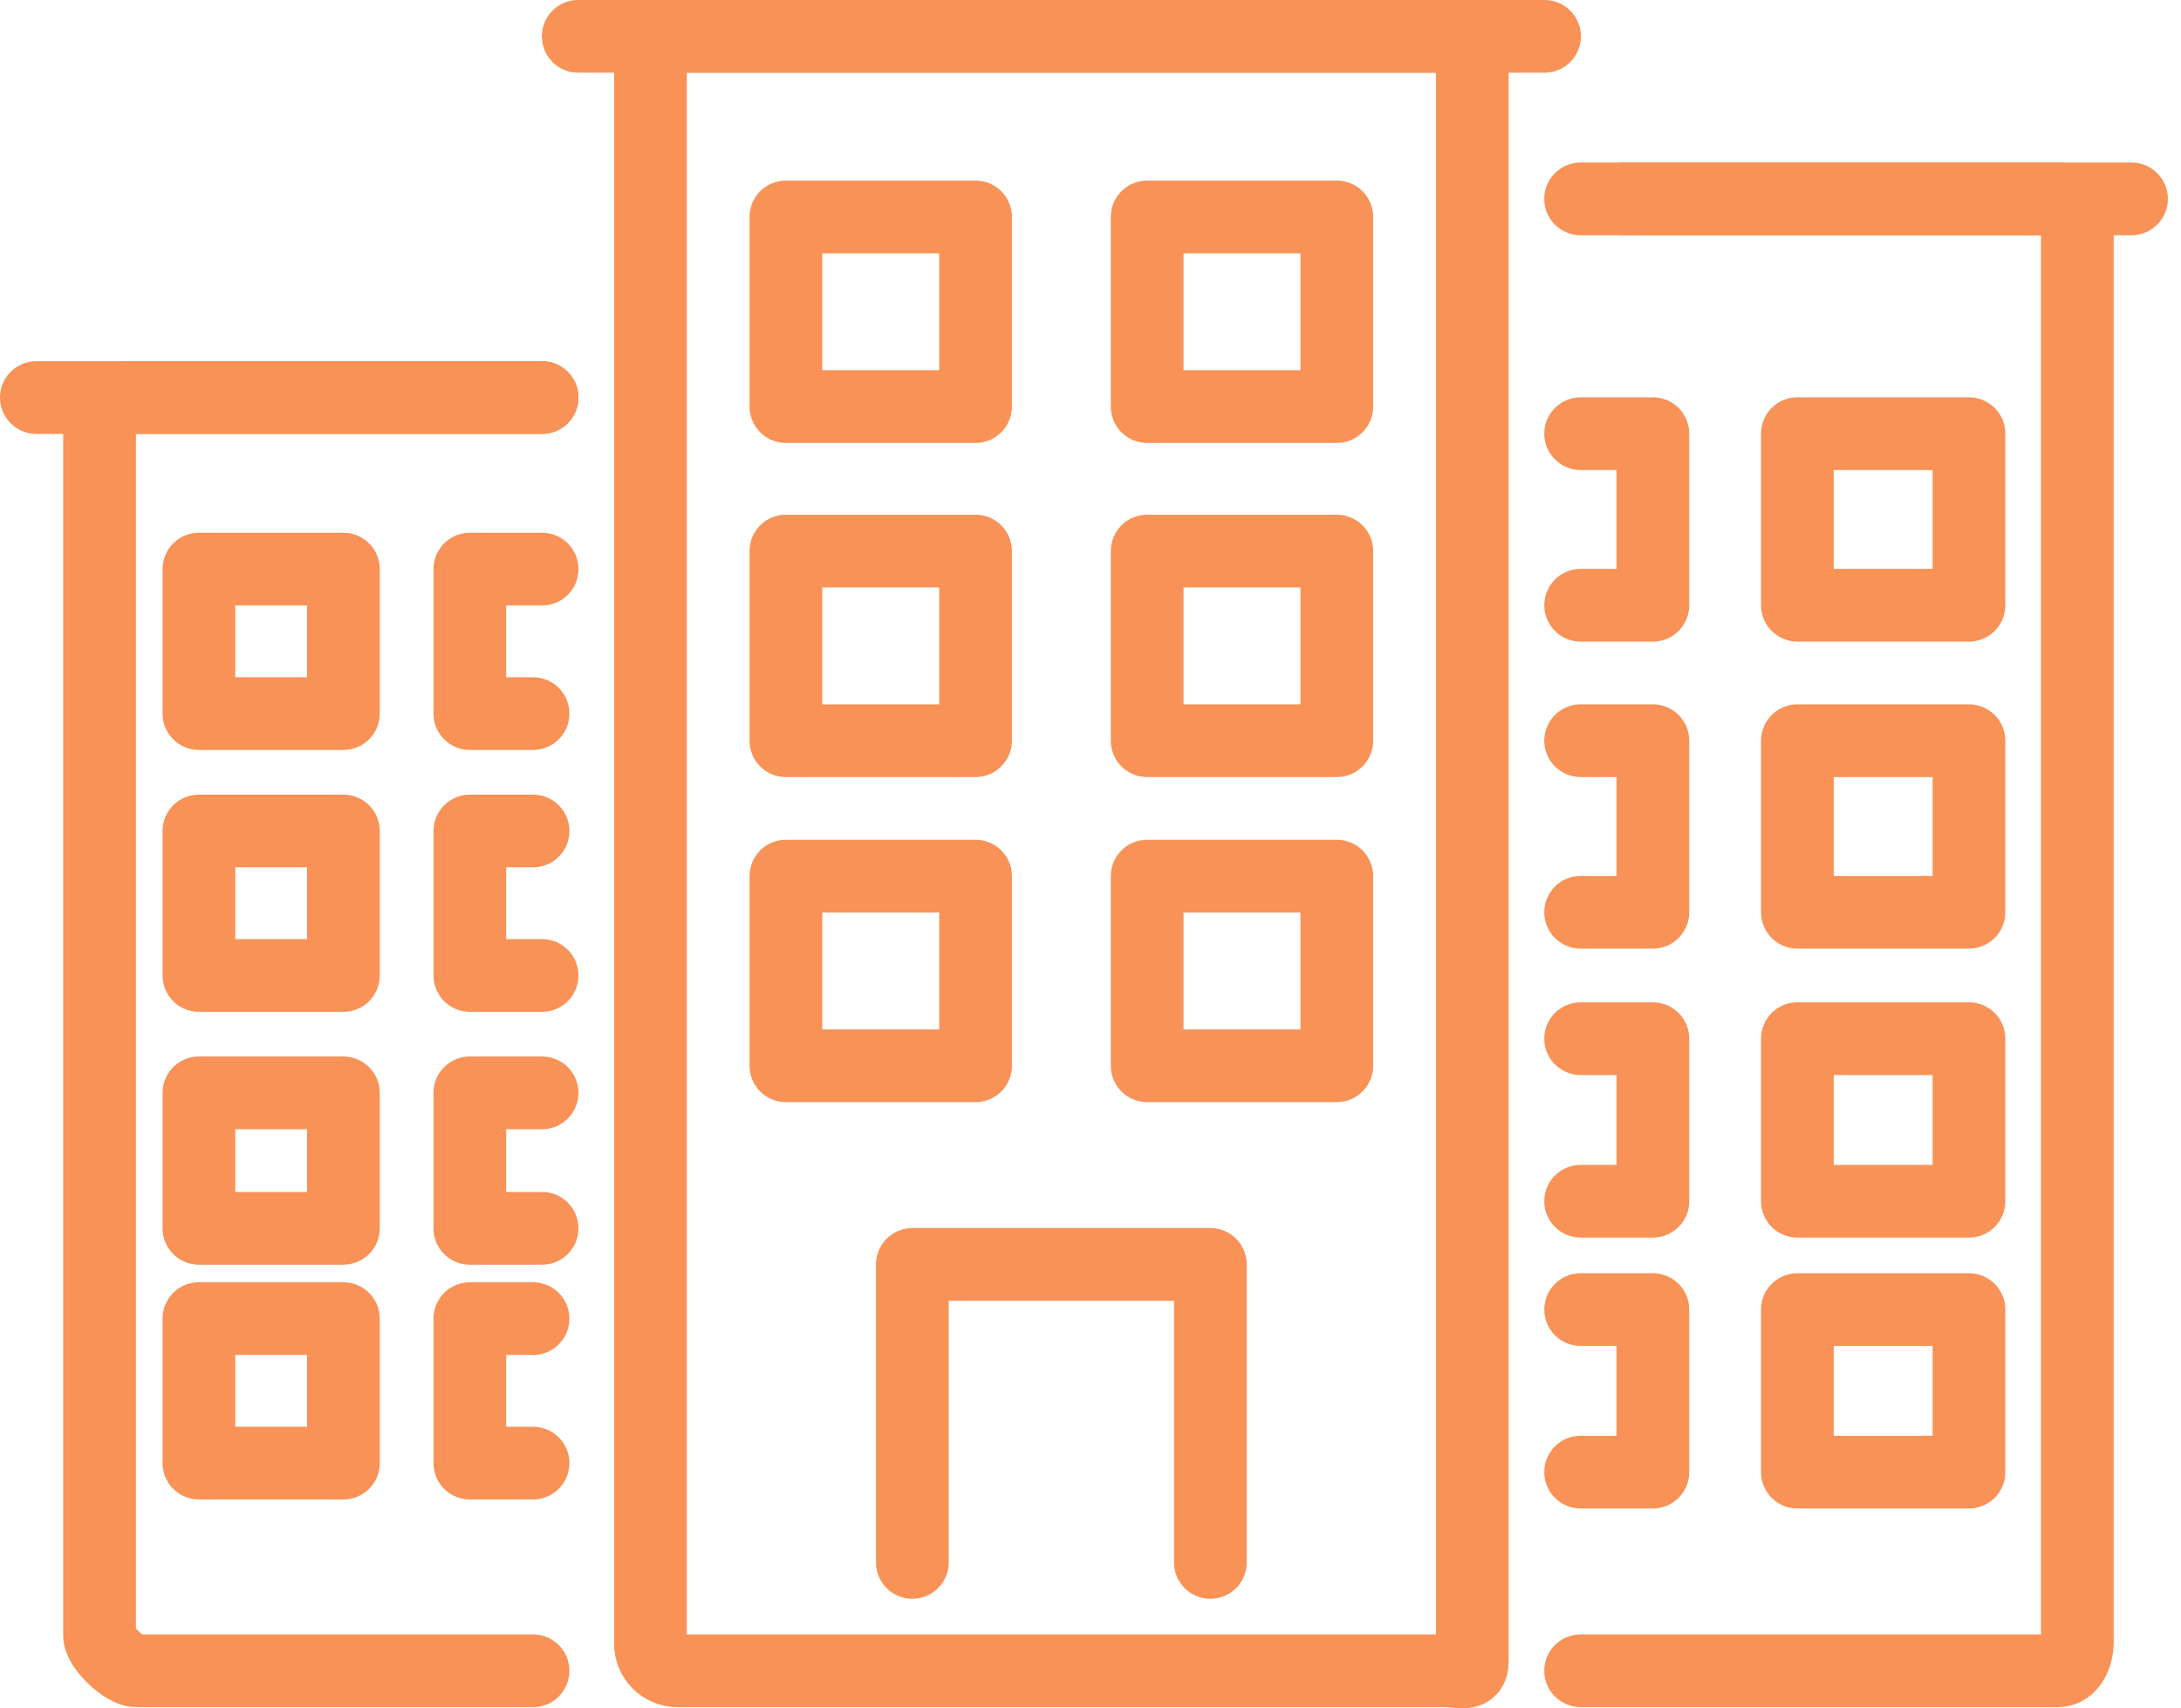
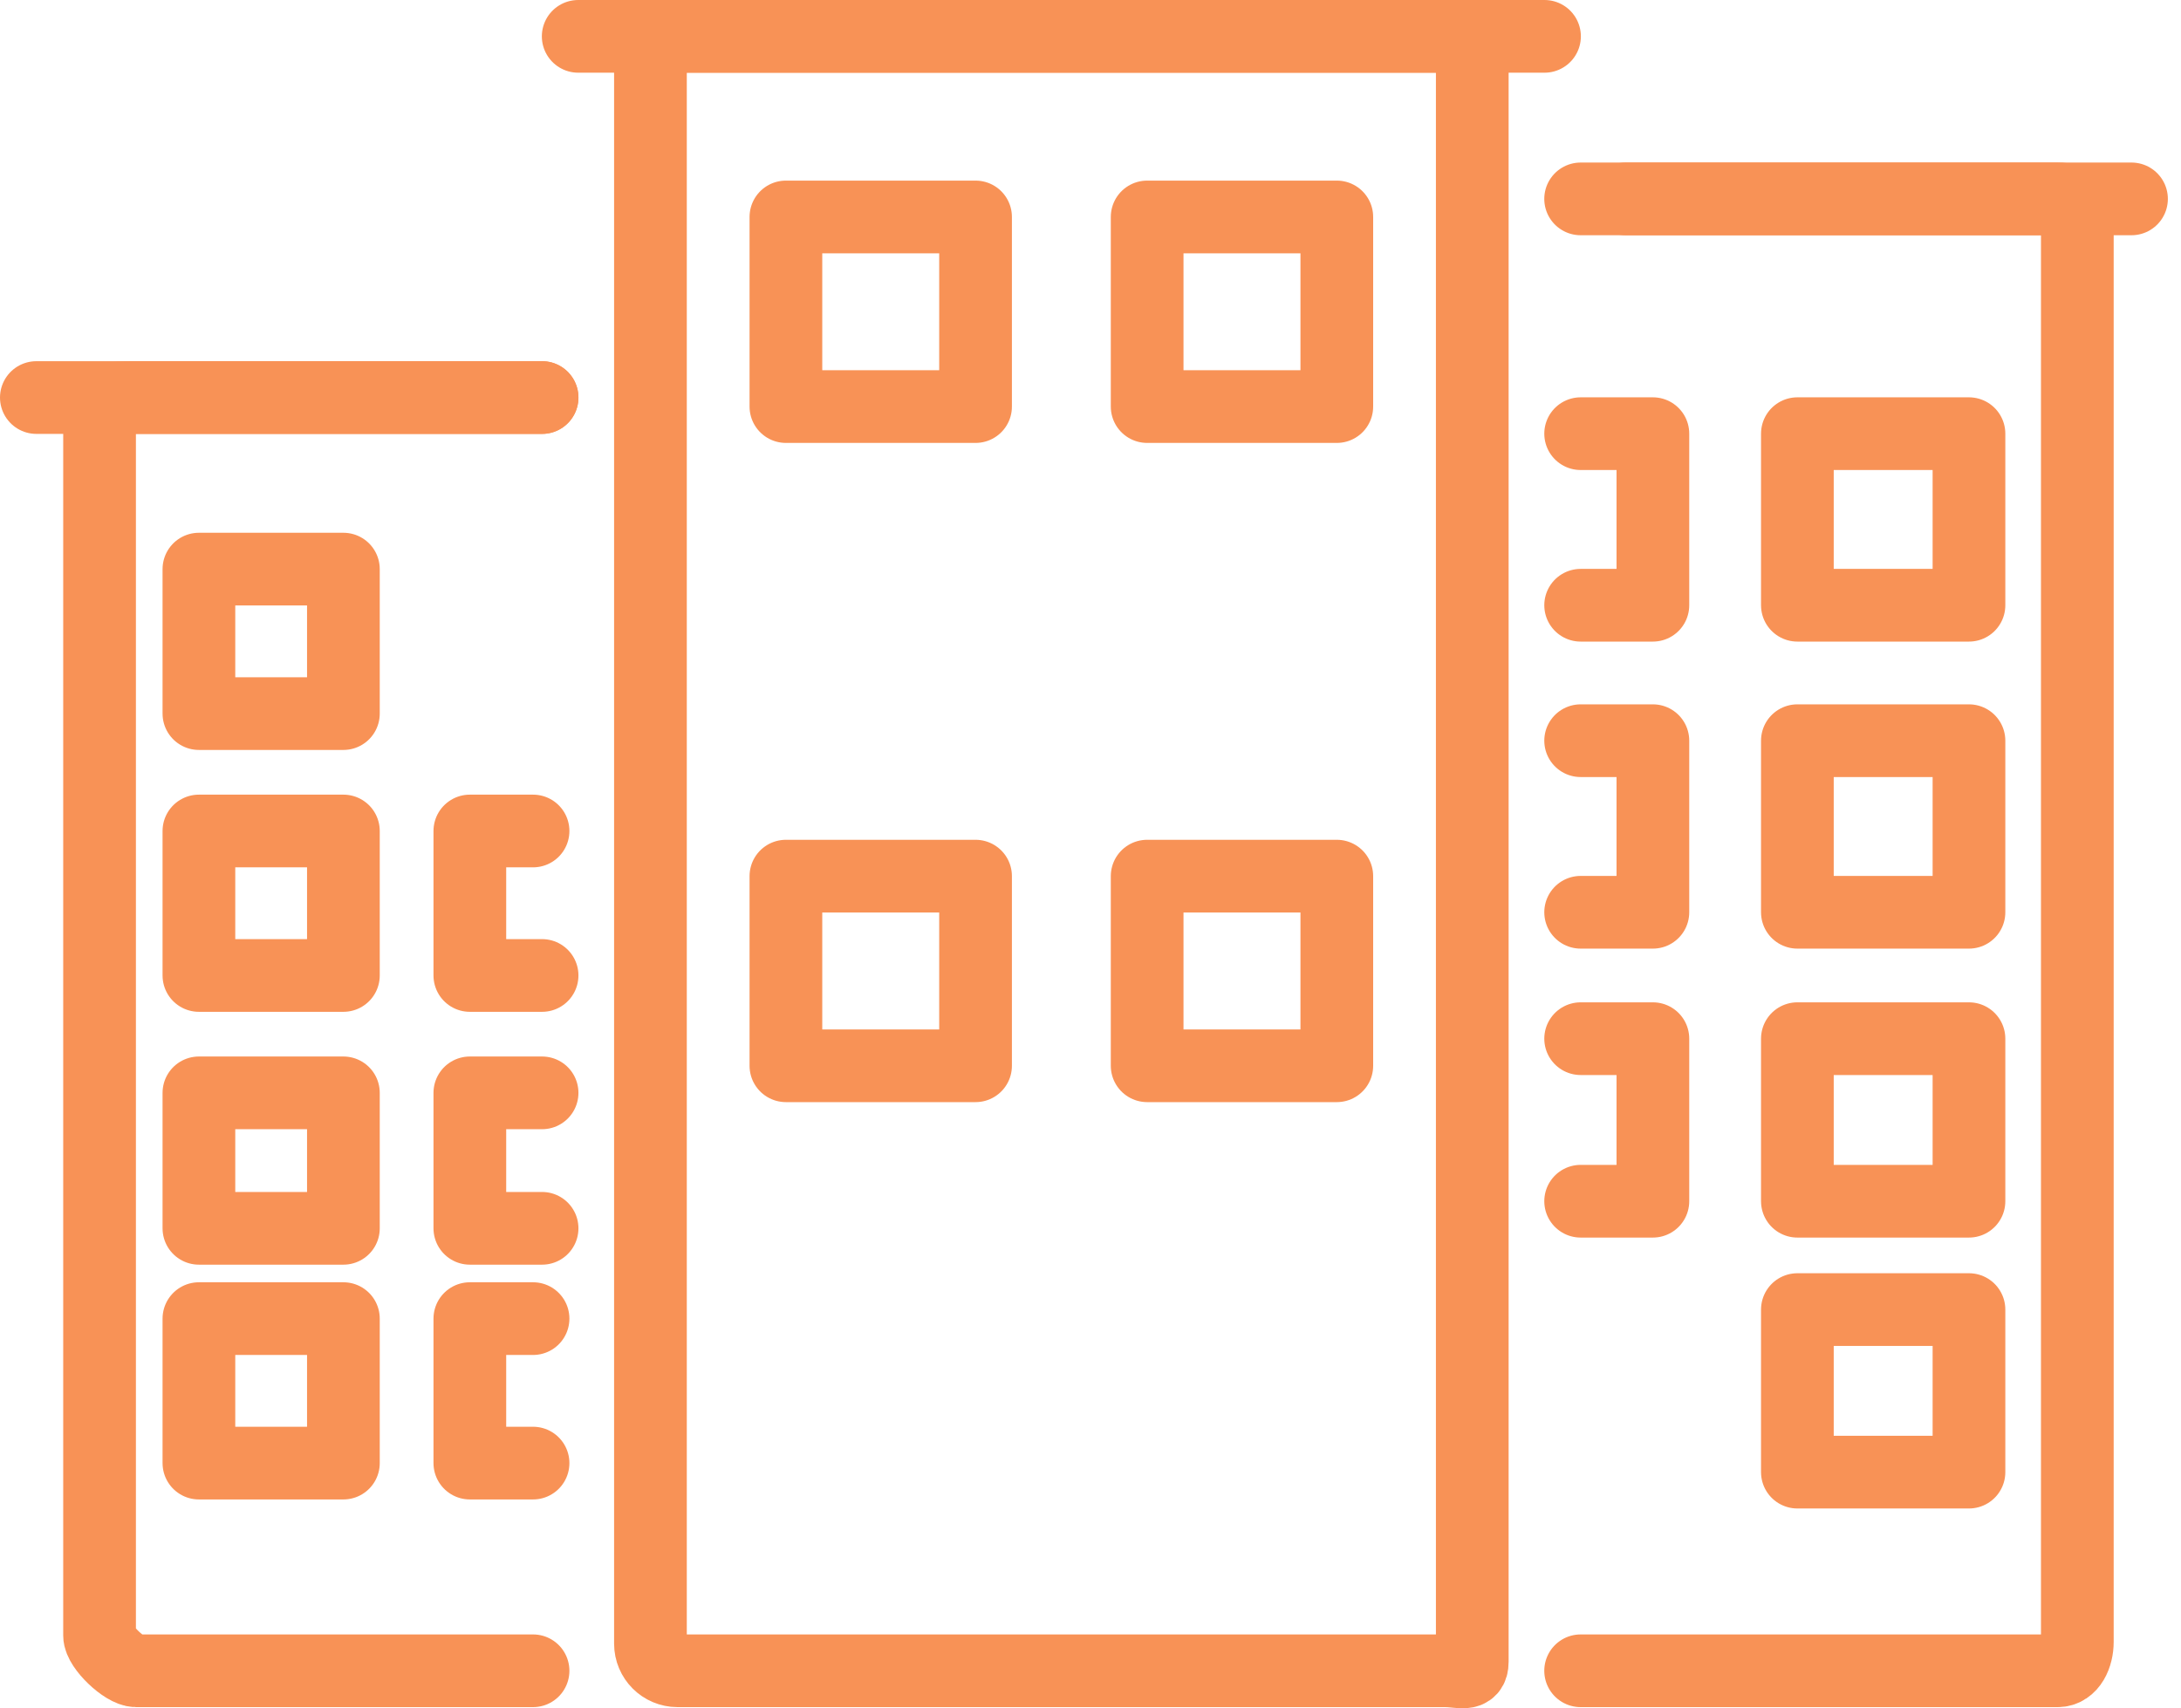
<svg xmlns="http://www.w3.org/2000/svg" width="120" height="94" viewBox="0 0 120 94" fill="none">
  <path d="M73.552 11.938H63.117V22.372H73.552V11.938Z" stroke="#F89256" stroke-width="4" stroke-miterlimit="10" stroke-linecap="round" stroke-linejoin="round" />
  <path d="M53.676 11.938H43.241V22.372H53.676V11.938Z" stroke="#F89256" stroke-width="4" stroke-miterlimit="10" stroke-linecap="round" stroke-linejoin="round" />
-   <path d="M73.552 30.323H63.117V40.757H73.552V30.323Z" stroke="#F89256" stroke-width="4" stroke-miterlimit="10" stroke-linecap="round" stroke-linejoin="round" />
-   <path d="M53.676 30.323H43.241V40.757H53.676V30.323Z" stroke="#F89256" stroke-width="4" stroke-miterlimit="10" stroke-linecap="round" stroke-linejoin="round" />
  <path d="M73.552 48.21H63.117V58.645H73.552V48.21Z" stroke="#F89256" stroke-width="4" stroke-miterlimit="10" stroke-linecap="round" stroke-linejoin="round" />
  <path d="M53.676 48.21H43.241V58.645H53.676V48.21Z" stroke="#F89256" stroke-width="4" stroke-miterlimit="10" stroke-linecap="round" stroke-linejoin="round" />
-   <path d="M66.595 85.973V69.576H50.198V85.973" stroke="#F89256" stroke-width="4" stroke-miterlimit="10" stroke-linecap="round" stroke-linejoin="round" />
  <path d="M108.334 23.863H98.893V33.304H108.334V23.863Z" stroke="#F89256" stroke-width="4" stroke-miterlimit="10" stroke-linecap="round" stroke-linejoin="round" />
  <path d="M108.334 40.757H98.893V50.198H108.334V40.757Z" stroke="#F89256" stroke-width="4" stroke-miterlimit="10" stroke-linecap="round" stroke-linejoin="round" />
  <path d="M108.334 57.154H98.893V66.098H108.334V57.154Z" stroke="#F89256" stroke-width="4" stroke-miterlimit="10" stroke-linecap="round" stroke-linejoin="round" />
  <path d="M86.967 91.936H113.206C113.945 91.936 114.296 91.088 114.296 90.35V86.222V12.034C114.296 11.295 113.945 10.944 113.206 10.944H86.967" stroke="#F89256" stroke-width="4" stroke-miterlimit="10" stroke-linecap="round" stroke-linejoin="round" />
  <path d="M86.968 66.098H90.943V57.154H86.968" stroke="#F89256" stroke-width="4" stroke-miterlimit="10" stroke-linecap="round" stroke-linejoin="round" />
  <path d="M108.334 72.061H98.893V81.005H108.334V72.061Z" stroke="#F89256" stroke-width="4" stroke-miterlimit="10" stroke-linecap="round" stroke-linejoin="round" />
-   <path d="M86.968 81.005H90.943V72.061H86.968" stroke="#F89256" stroke-width="4" stroke-miterlimit="10" stroke-linecap="round" stroke-linejoin="round" />
  <path d="M86.968 50.198H90.943V40.757H86.968" stroke="#F89256" stroke-width="4" stroke-miterlimit="10" stroke-linecap="round" stroke-linejoin="round" />
  <path d="M86.968 33.304H90.943V23.863H86.968" stroke="#F89256" stroke-width="4" stroke-miterlimit="10" stroke-linecap="round" stroke-linejoin="round" />
  <path d="M18.894 31.316H10.944V39.266H18.894V31.316Z" stroke="#F89256" stroke-width="4" stroke-miterlimit="10" stroke-linecap="round" stroke-linejoin="round" />
  <path d="M18.894 45.726H10.944V53.676H18.894V45.726Z" stroke="#F89256" stroke-width="4" stroke-miterlimit="10" stroke-linecap="round" stroke-linejoin="round" />
  <path d="M18.894 60.135H10.944V67.589H18.894V60.135Z" stroke="#F89256" stroke-width="4" stroke-miterlimit="10" stroke-linecap="round" stroke-linejoin="round" />
  <path d="M29.329 91.936H7.487C6.85 91.936 5.478 90.633 5.478 89.997V22.483C5.478 21.845 6.849 21.875 7.487 21.875H29.826" stroke="#F89256" stroke-width="4" stroke-miterlimit="10" stroke-linecap="round" stroke-linejoin="round" />
  <path d="M29.826 67.589H25.851V60.135H29.826" stroke="#F89256" stroke-width="4" stroke-miterlimit="10" stroke-linecap="round" stroke-linejoin="round" />
  <path d="M18.894 72.558H10.944V80.508H18.894V72.558Z" stroke="#F89256" stroke-width="4" stroke-miterlimit="10" stroke-linecap="round" stroke-linejoin="round" />
  <path d="M29.329 80.508H25.851V72.558H29.329" stroke="#F89256" stroke-width="4" stroke-miterlimit="10" stroke-linecap="round" stroke-linejoin="round" />
  <path d="M29.826 53.676H25.851V45.726H29.329" stroke="#F89256" stroke-width="4" stroke-miterlimit="10" stroke-linecap="round" stroke-linejoin="round" />
-   <path d="M29.329 39.266H25.851V31.316H29.826" stroke="#F89256" stroke-width="4" stroke-miterlimit="10" stroke-linecap="round" stroke-linejoin="round" />
  <path d="M81.005 3.491C81.005 2.667 80.337 2 79.514 2H37.279C36.456 2 35.788 2.667 35.788 3.491V90.445C35.788 91.269 36.456 91.936 37.279 91.936H79.514C80.337 91.936 81.005 92.263 81.005 91.439V3.491Z" stroke="#F89256" stroke-width="4" stroke-miterlimit="10" stroke-linecap="round" stroke-linejoin="round" />
  <path d="M31.813 2H84.98" stroke="#F89256" stroke-width="4" stroke-miterlimit="10" stroke-linecap="round" stroke-linejoin="round" />
  <path d="M2 21.875H29.826" stroke="#F89256" stroke-width="4" stroke-miterlimit="10" stroke-linecap="round" stroke-linejoin="round" />
  <path d="M89.452 10.944H117.277" stroke="#F89256" stroke-width="4" stroke-miterlimit="10" stroke-linecap="round" stroke-linejoin="round" />
</svg>